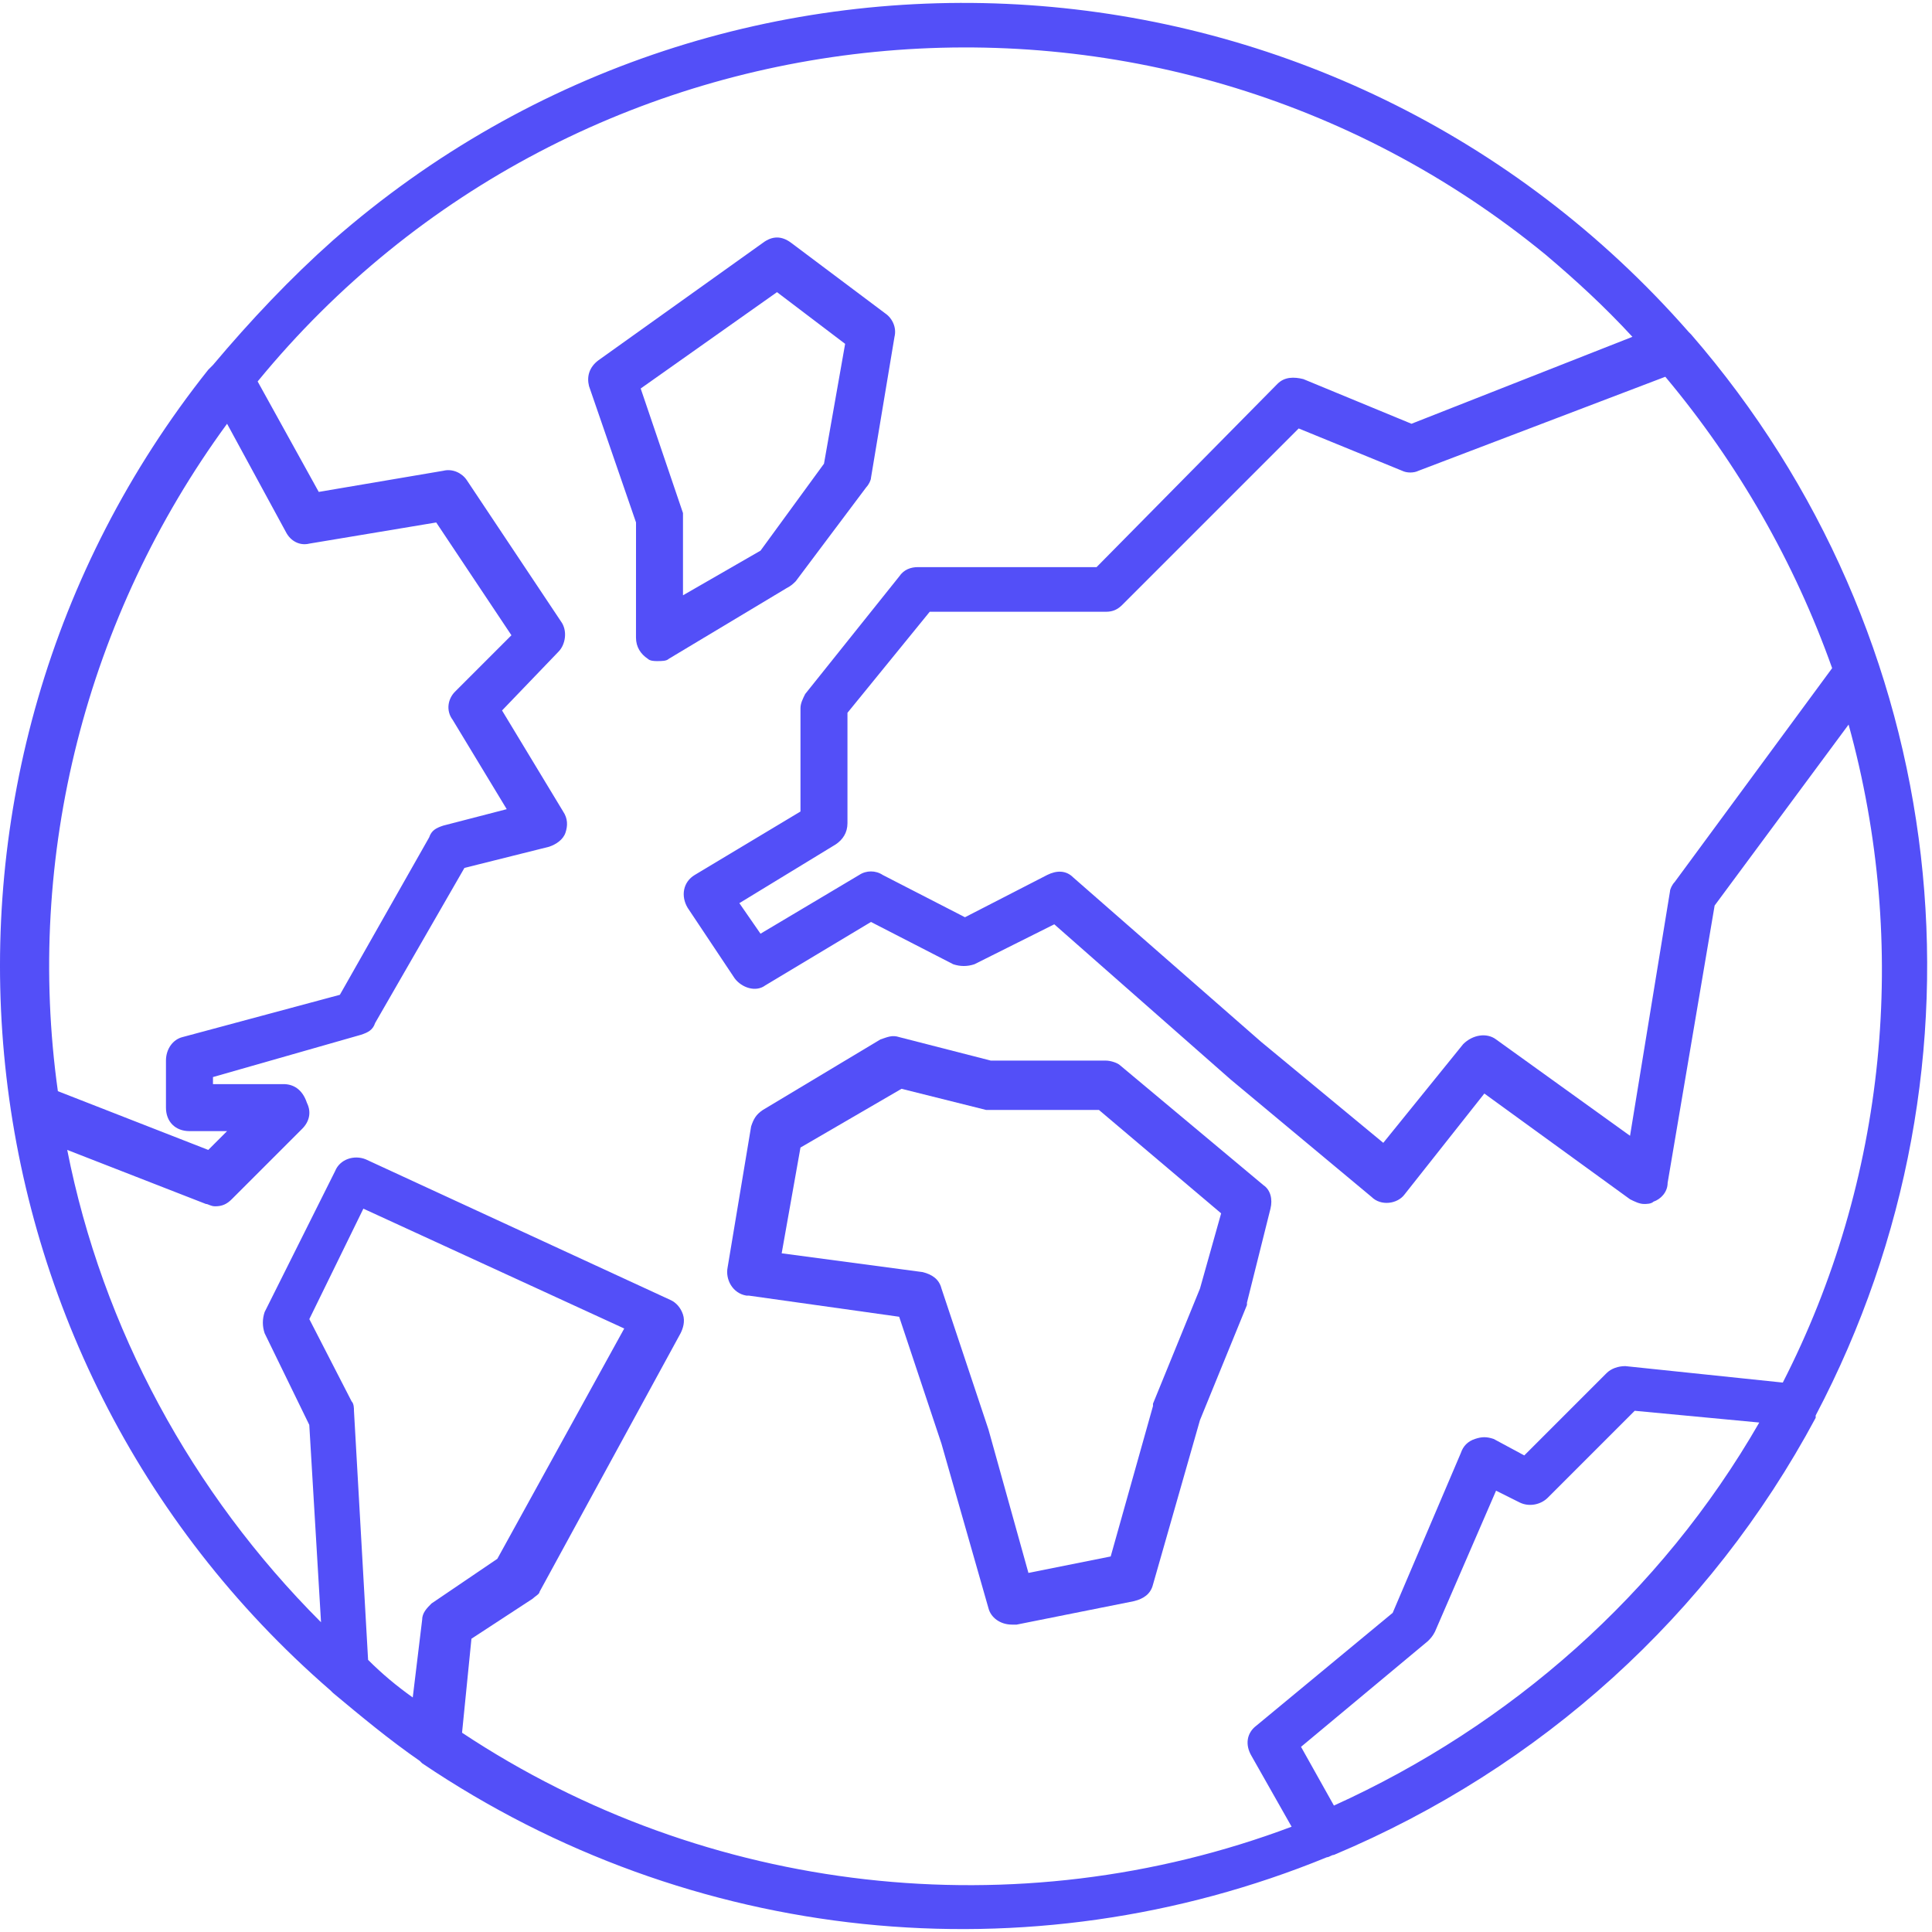
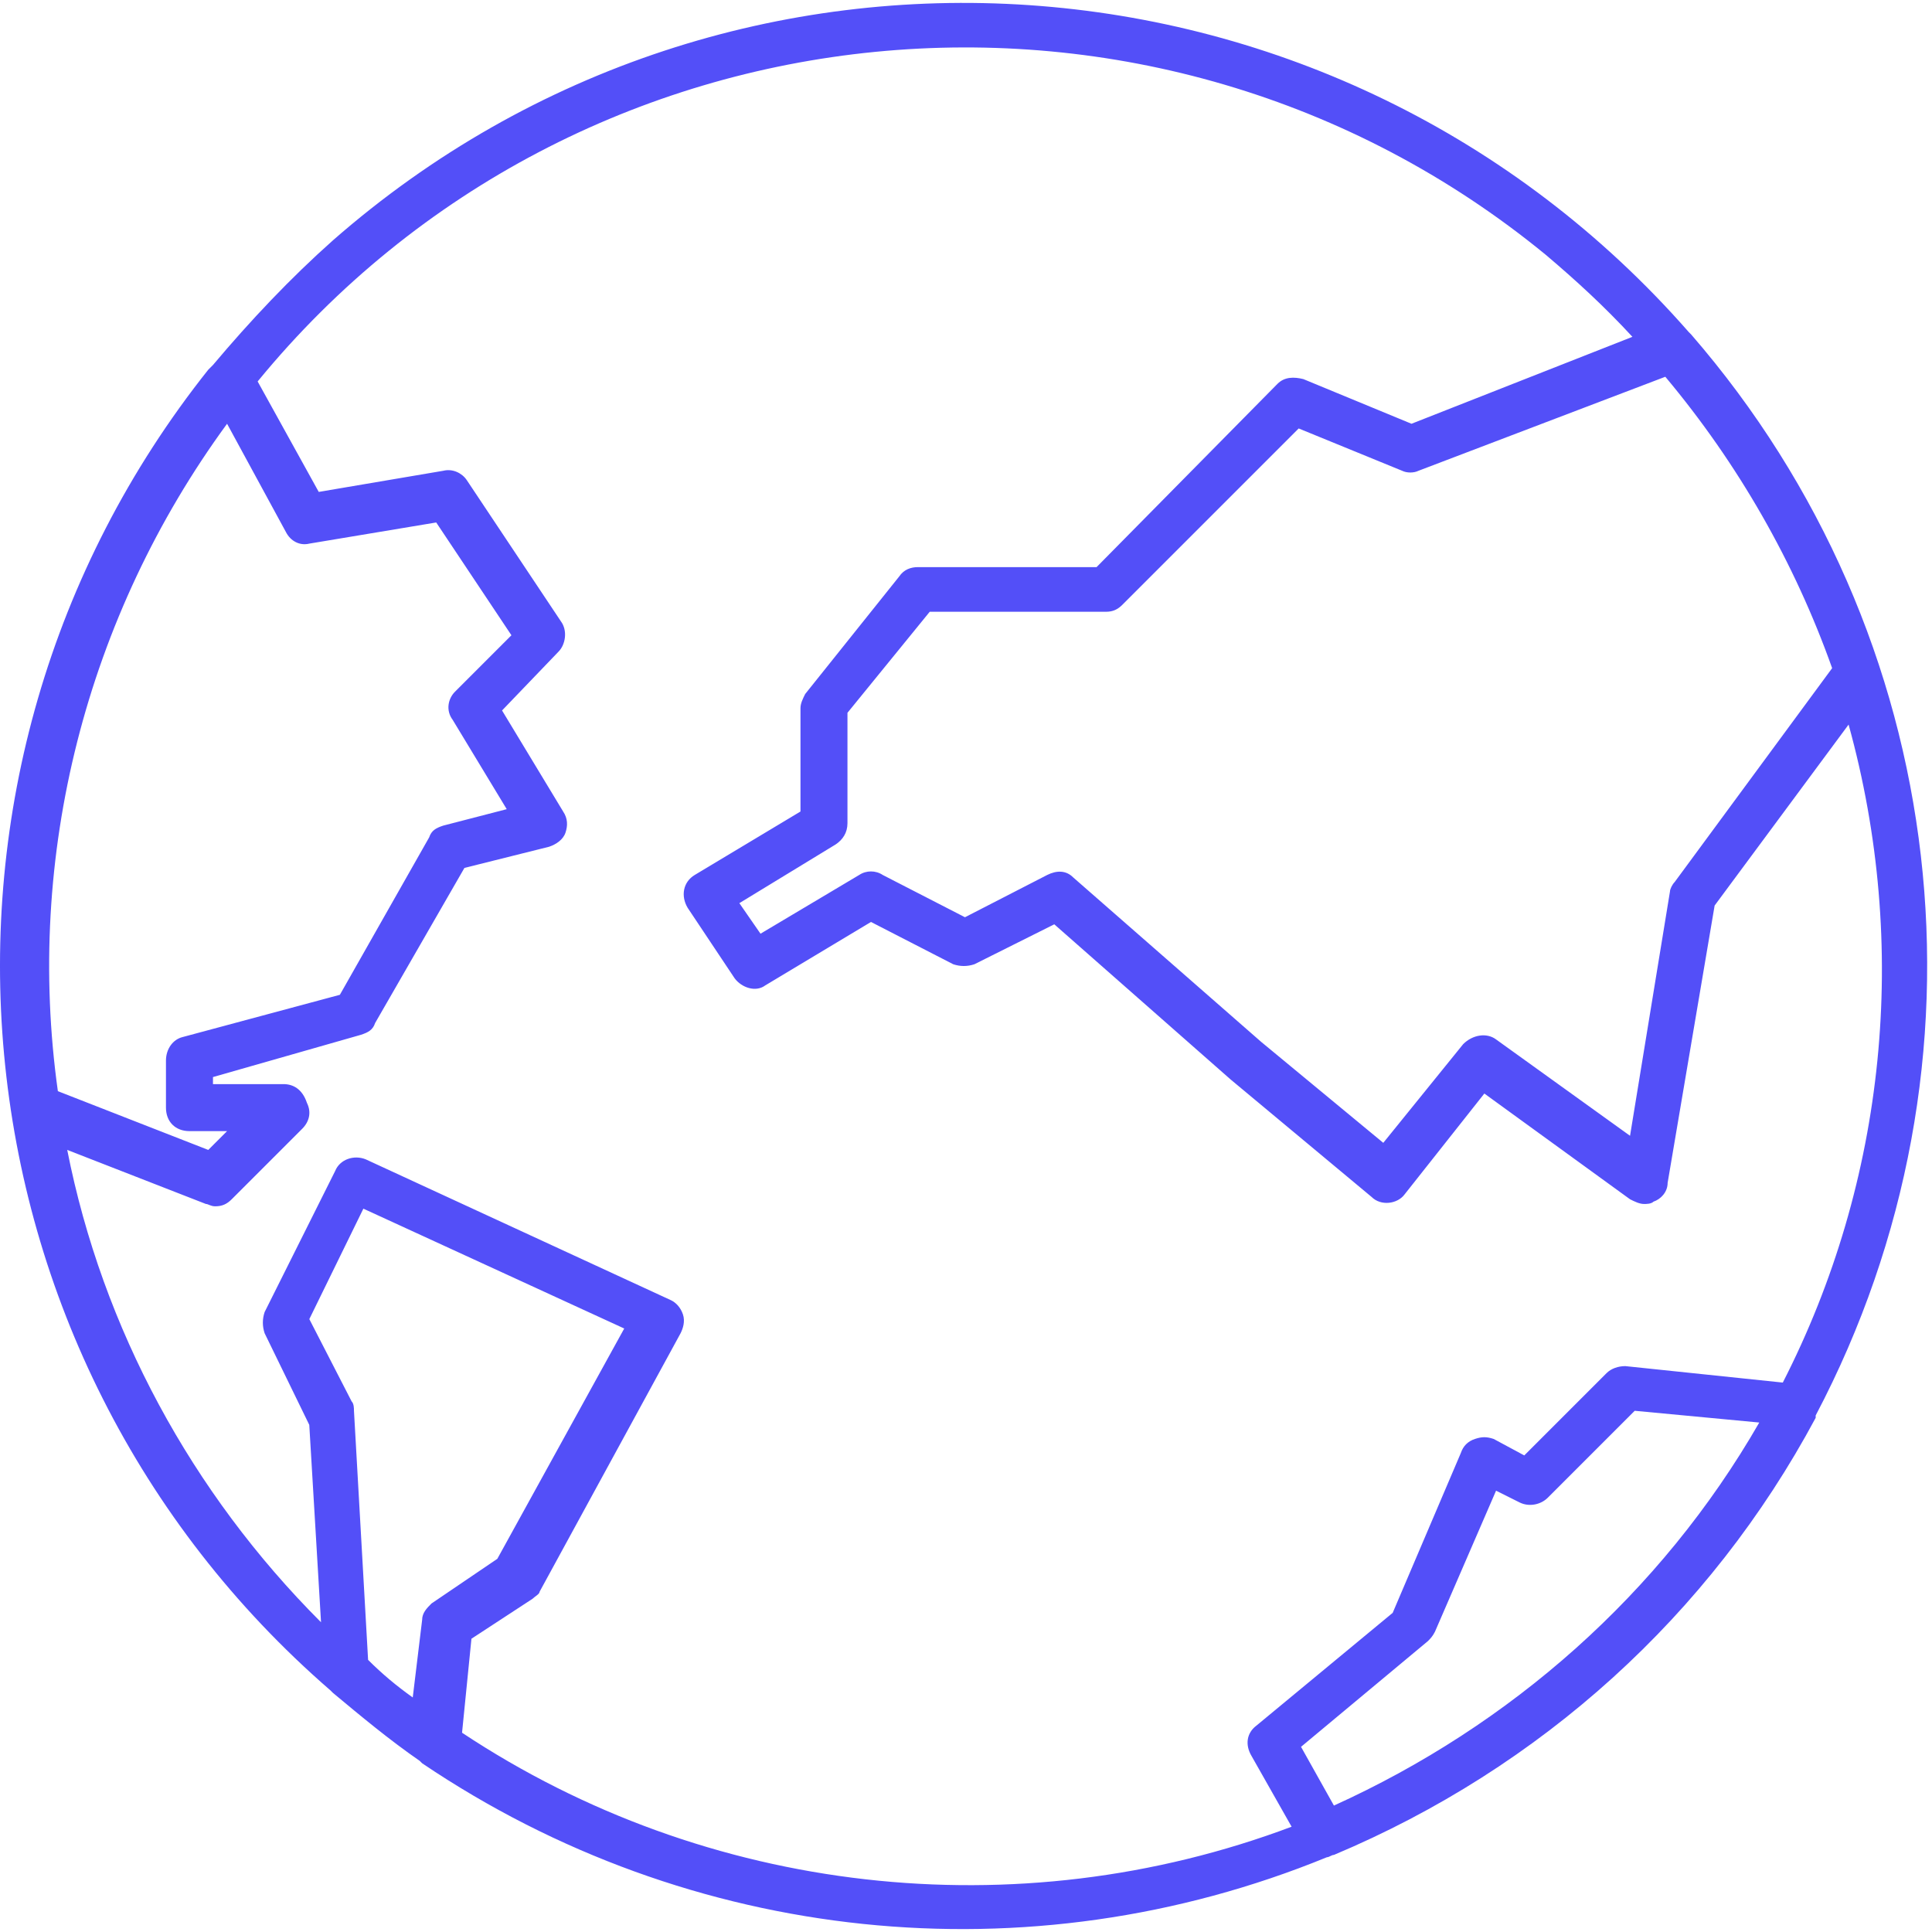
<svg xmlns="http://www.w3.org/2000/svg" width="70" height="70" viewBox="0 0 332 331" fill="none">
  <path d="M290.207 56.569C230.034 -12.083 125.845 -19.353 57.193 40.819C49.925 47.281 43.057 54.549 36.598 62.222C36.195 62.625 36.195 62.625 35.789 63.031C-19.132 132.085 -9.845 232.238 56.79 289.987L57.192 290.39C62.038 294.429 66.885 298.466 72.134 302.1L72.537 302.502C118.574 333.599 176.726 339.655 228.014 318.654C228.416 318.654 228.822 318.252 229.225 318.252C264.763 303.31 293.84 277.06 312.011 243.138V242.735C343.913 182.16 335.434 108.661 290.608 56.97L290.207 56.569ZM314.841 114.316L287.784 151.066C287.381 151.468 286.975 152.277 286.975 152.68L280.11 194.677L257.09 178.119C255.476 176.908 253.051 177.311 251.436 178.928L237.707 195.889L216.707 178.525L184.399 150.258C183.188 149.046 181.571 149.046 179.957 149.855L165.824 157.122L151.688 149.855C150.477 149.046 148.86 149.046 147.648 149.855L130.687 159.951L127.053 154.7L143.611 144.604C144.823 143.796 145.631 142.584 145.631 140.97V121.99L159.767 104.626H190.055C191.266 104.626 192.074 104.223 192.883 103.415L223.171 73.127L240.94 80.395C241.749 80.798 242.96 80.798 243.768 80.395L286.172 64.243C298.685 79.184 308.378 96.144 314.84 114.317L314.841 114.316ZM39.02 72.318L49.116 90.896C49.925 92.51 51.539 93.319 53.156 92.916L74.961 89.282L87.885 108.665L78.193 118.358C76.981 119.57 76.579 121.589 77.79 123.203L87.077 138.55L76.173 141.373C74.962 141.775 74.153 142.181 73.751 143.392L58.404 170.449L31.347 177.72C29.733 178.123 28.519 179.74 28.519 181.759V189.835C28.519 192.258 30.133 193.875 32.558 193.875H39.02L35.789 197.106L9.944 187.01C4.29 146.624 14.789 105.435 39.02 72.32L39.02 72.318ZM60.826 241.93C60.826 241.527 60.826 240.718 60.423 240.315L53.155 226.18L62.443 207.199L107.269 227.794L85.463 267.37L74.156 275.043C73.347 275.852 72.541 276.657 72.541 277.871L70.927 291.198C68.099 289.178 65.677 287.159 63.254 284.736L60.826 241.93ZM229.226 309.776L223.572 299.68L245.378 281.508C245.781 281.105 246.186 280.699 246.589 279.894L257.088 255.662L261.128 257.682C262.742 258.49 264.762 258.085 265.973 256.873L280.914 241.932L302.318 243.952C285.359 273.428 259.514 296.042 229.223 309.775L229.226 309.776ZM306.359 237.085L279.301 234.257C278.09 234.257 276.879 234.66 276.07 235.468L261.935 249.604L256.684 246.776C255.473 246.373 254.664 246.373 253.453 246.776C252.242 247.178 251.433 247.987 251.03 249.198L239.321 276.658L215.898 296.041C214.284 297.252 213.878 299.272 215.09 301.292L221.954 313.408C174.705 331.177 121.399 325.117 79.4 297.256L81.014 281.104L91.513 274.239C91.916 273.836 92.725 273.43 92.725 273.027L116.956 228.604C117.359 227.795 117.765 226.584 117.359 225.373C116.956 224.162 116.148 223.353 115.339 222.95L62.84 198.719C60.82 197.91 58.397 198.719 57.589 200.738L45.473 224.97C45.07 226.181 45.07 227.393 45.473 228.604L53.147 244.354L55.166 278.275C32.955 256.063 17.611 227.796 11.552 197.104L35.378 206.391C35.781 206.391 36.186 206.794 36.992 206.794C38.203 206.794 39.012 206.391 39.82 205.583L51.936 193.467C53.147 192.256 53.55 190.639 52.744 189.025C51.942 186.605 50.328 185.797 48.713 185.797H36.598V184.585L62.04 177.318C63.251 176.915 64.06 176.509 64.463 175.298L79.809 148.644L94.347 145.01C95.558 144.607 96.77 143.799 97.175 142.588C97.578 141.376 97.578 140.165 96.773 138.954L86.274 121.59L95.966 111.494C97.178 110.283 97.581 107.86 96.369 106.243L80.217 82.012C79.409 80.8 77.795 79.992 76.178 80.398L54.774 84.032L44.275 65.051C99.197 -1.986 198.541 -11.678 265.578 43.245C270.829 47.688 275.674 52.13 280.519 57.381L242.553 72.32L223.975 64.646C222.361 64.243 220.744 64.243 219.532 65.454L188.439 96.954H157.748C156.537 96.954 155.326 97.356 154.517 98.568L138.365 118.76C137.96 119.568 137.557 120.377 137.557 121.182V138.952L119.385 149.856C117.365 151.067 116.962 153.49 118.173 155.51L126.249 167.625C127.461 169.24 129.883 170.048 131.5 168.837L149.672 157.932L163.808 165.2C165.019 165.603 166.23 165.603 167.442 165.2L181.171 158.335L211.459 184.989L235.691 205.181C237.305 206.795 240.133 206.392 241.344 204.778L255.074 187.415L280.111 205.587C280.92 205.989 281.725 206.395 282.534 206.395C282.937 206.395 283.745 206.395 284.148 205.992C285.359 205.589 286.571 204.378 286.571 202.761L294.647 155.11L317.667 124.014C328.168 161.972 324.129 202.358 306.359 237.088L306.359 237.085Z" fill="#534FF8" />
-   <path d="M136.749 99.375L148.865 83.223C149.268 82.82 149.673 82.012 149.673 81.609L153.713 57.377C154.116 55.763 153.31 54.147 152.099 53.338L135.947 41.222C134.333 40.011 132.716 40.011 131.102 41.222L102.834 61.414C101.22 62.625 100.814 64.242 101.22 65.856L109.296 89.279L109.29 109.068C109.29 110.682 110.099 111.896 111.31 112.701C111.713 113.104 112.521 113.104 112.924 113.104C113.732 113.104 114.538 113.104 114.944 112.701L135.136 100.586C135.941 100.183 136.347 99.777 136.75 99.374L136.749 99.375ZM117.366 101.798V88.877V87.665L110.098 66.262L133.521 49.704L145.23 58.588L141.597 79.183L130.692 94.124L117.366 101.798Z" fill="#534FF8" />
-   <path d="M192.478 182.566C192.073 182.163 190.861 181.757 190.056 181.757H170.267L154.517 177.718C153.306 177.315 152.498 177.718 151.286 178.12L131.094 190.236C129.883 191.045 129.48 191.85 129.075 193.065L125.035 217.296C124.632 219.316 125.844 221.738 128.266 222.141H128.669L154.515 225.775L161.782 247.581L169.858 275.849C170.261 277.463 171.878 278.677 173.898 278.677H174.706L194.898 274.637C196.512 274.235 197.726 273.426 198.129 271.809L206.205 243.541L214.281 223.753V223.35L218.321 207.198C218.723 205.584 218.321 203.967 217.109 203.158L192.478 182.566ZM206.208 220.929L198.132 240.718V241.121L190.864 266.966L176.729 269.795L169.864 245.161L161.788 220.929C161.385 219.315 160.174 218.506 158.557 218.101L134.325 214.87L137.556 196.698L154.92 186.602L169.458 190.236H170.266H188.844L209.844 208.005L206.208 220.929Z" fill="#534FF8" />
</svg>